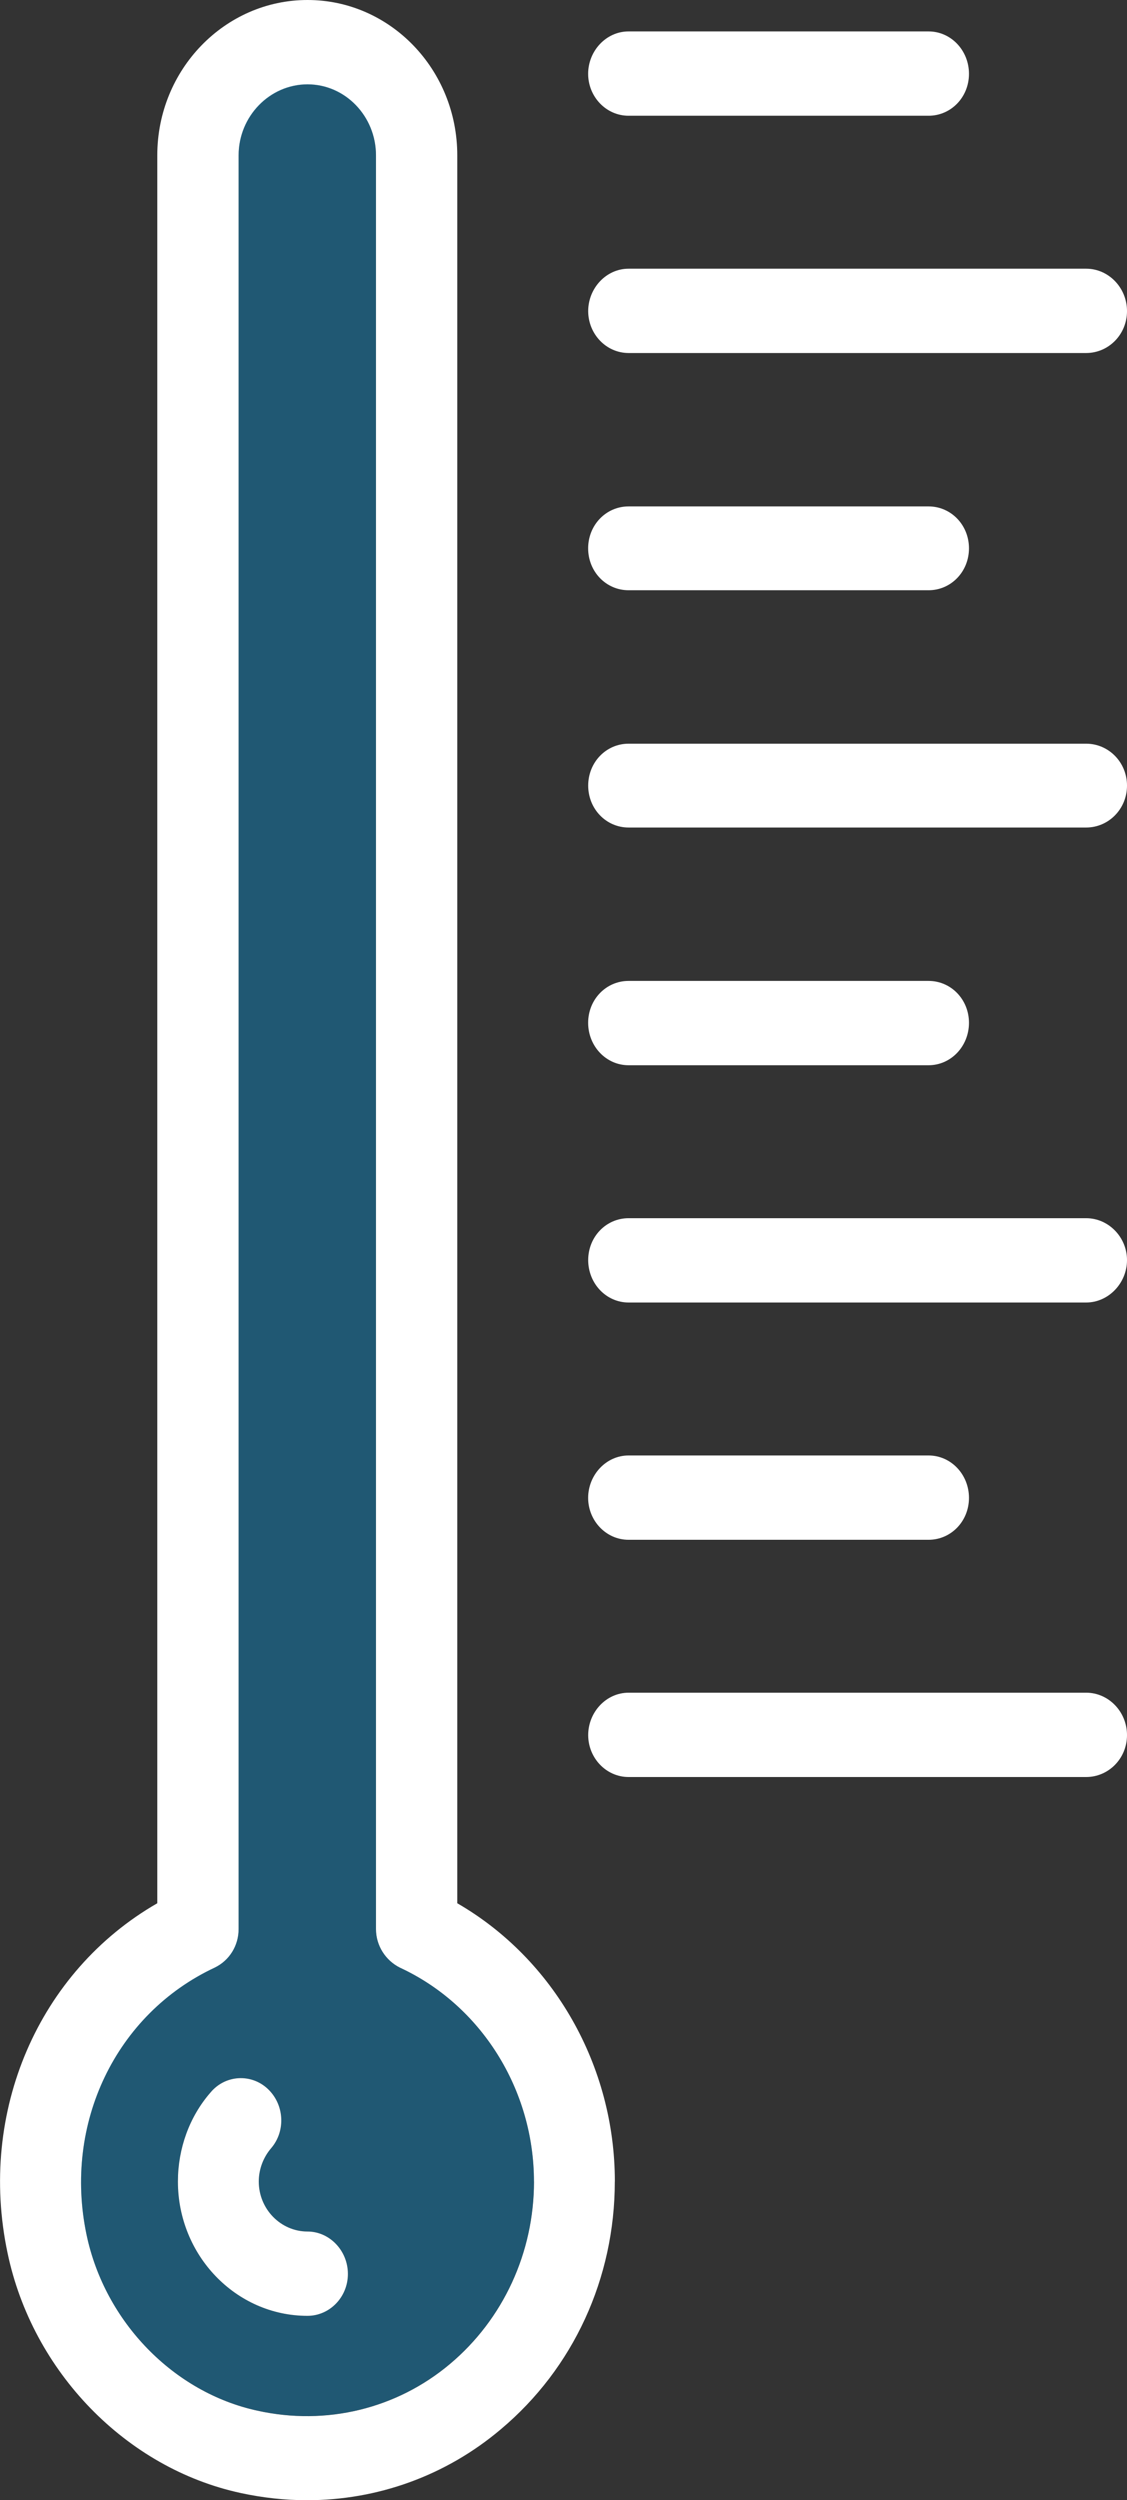
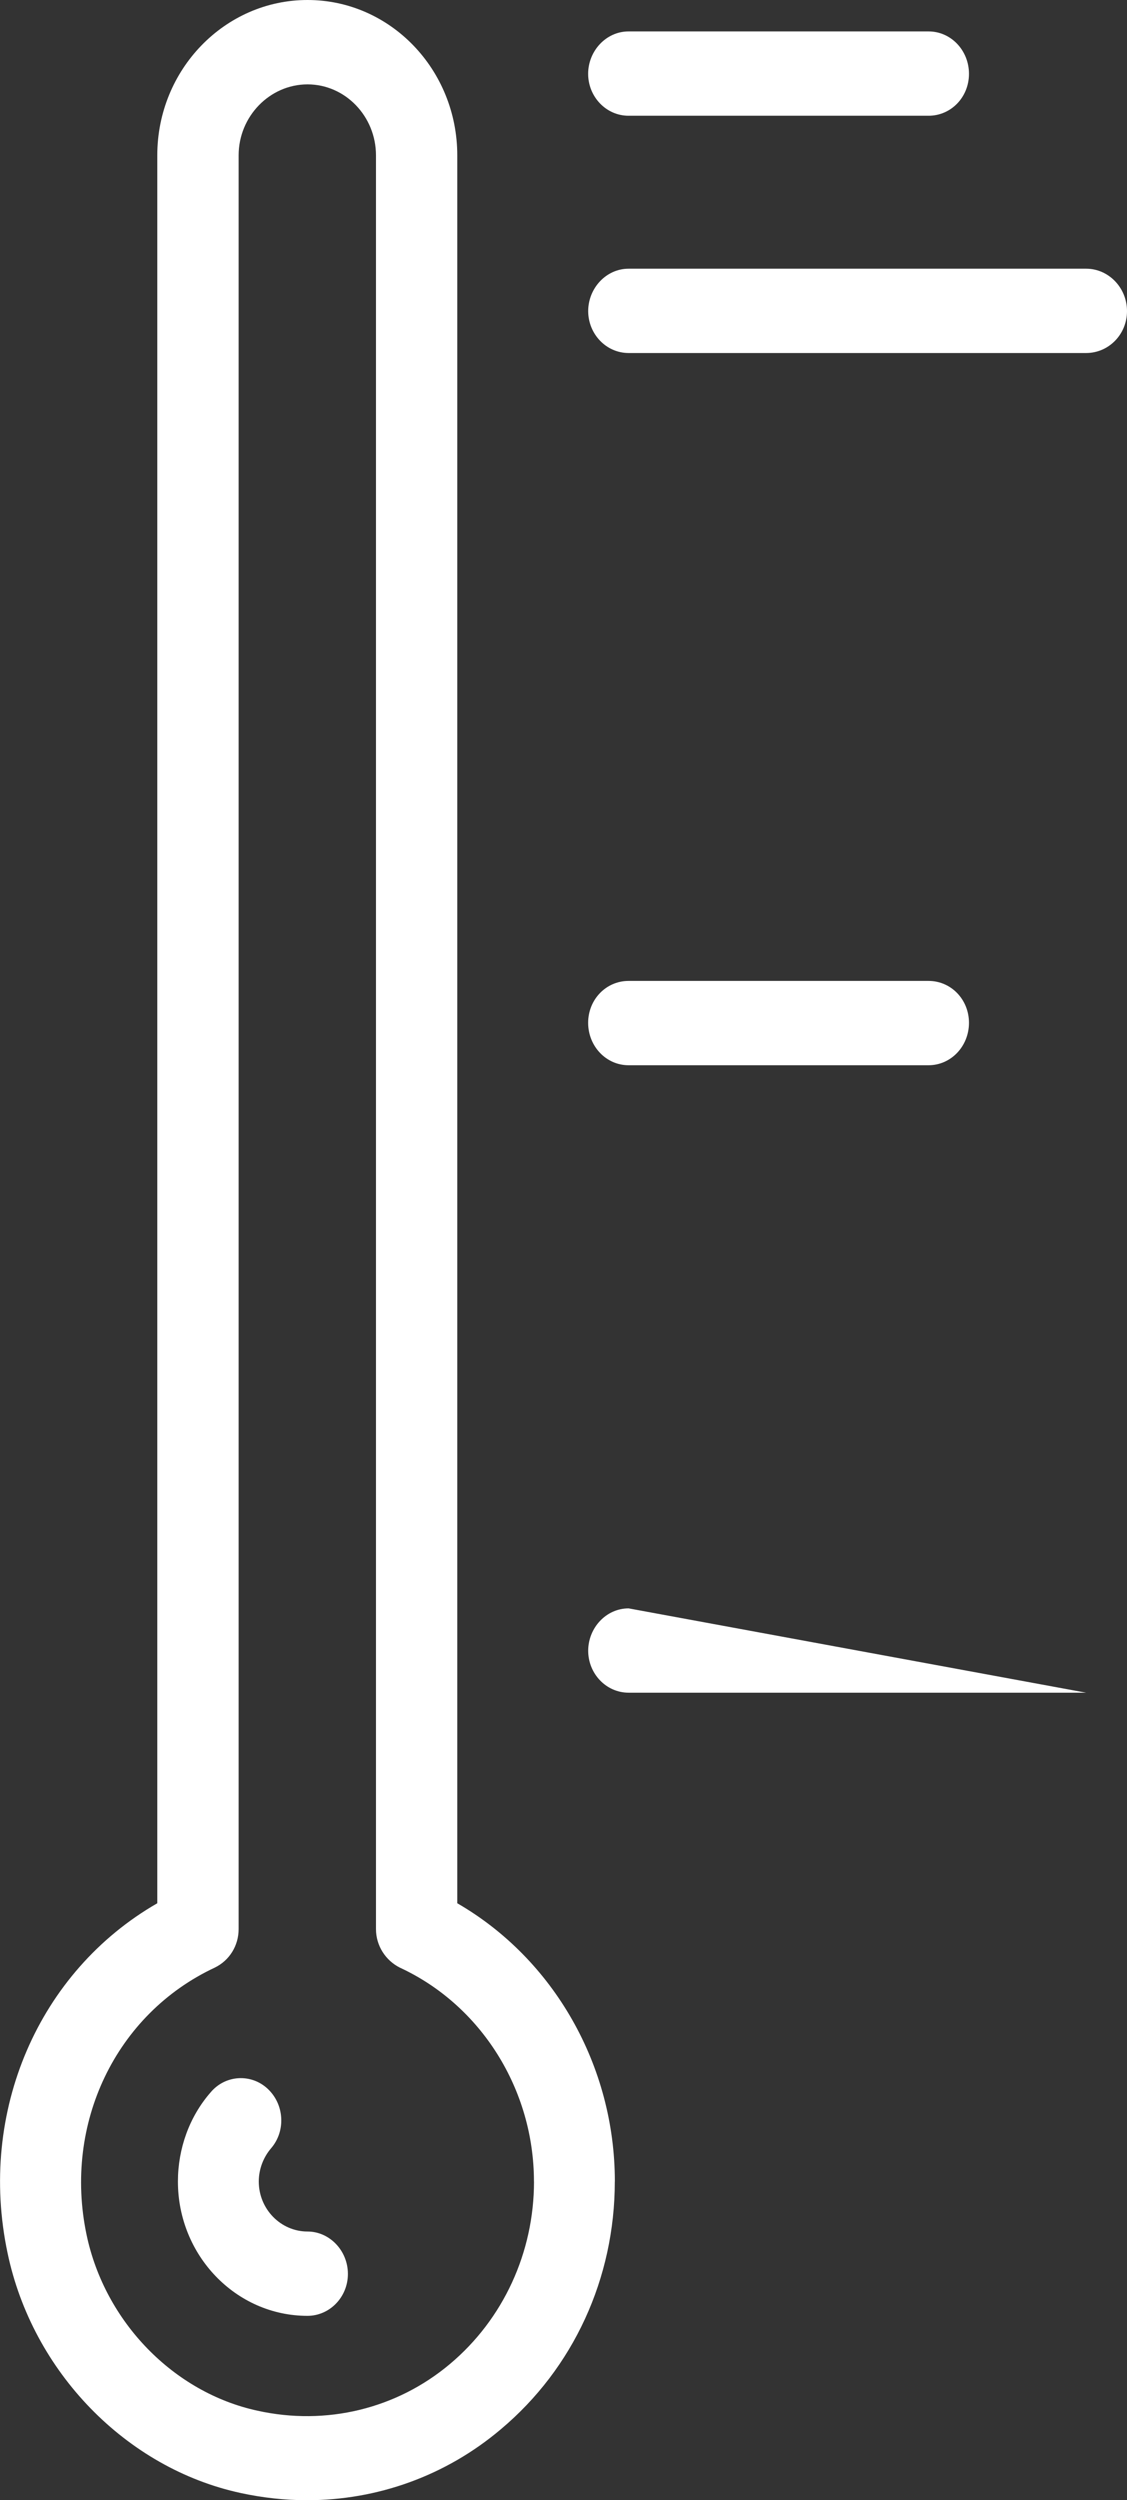
<svg xmlns="http://www.w3.org/2000/svg" fill="none" height="51" viewBox="0 0 23 51" width="23">
  <rect x="0" y="0" width="23" height="51" fill="#333333" stroke="none" />
  <g fill="#fff">
    <path d="m22.166 5.481c.459 0 .834.389.834.865s-.375.855-.834.855h-9.337c-.459 0-.825-.389-.825-.855 0-.466.366-.865.825-.865z" />
-     <path d="m22.166 15.17c.459 0 .834.379.834.855s-.375.855-.834.855h-9.337c-.459 0-.825-.379-.825-.855s.366-.855.825-.855z" />
-     <path d="m22.166 24.849c.459 0 .834.389.834.855 0 .467-.375.865-.834.865h-9.337c-.459 0-.825-.389-.825-.865s.366-.855.825-.855z" />
-     <path d="m22.166 34.528c.459 0 .834.389.834.865 0 .476-.375.855-.834.855h-9.337c-.459 0-.825-.389-.825-.855 0-.467.366-.865.825-.865z" />
+     <path d="m22.166 34.528h-9.337c-.459 0-.825-.389-.825-.855 0-.467.366-.865.825-.865z" />
    <path d="m18.95.641c.459 0 .825.389.825.865s-.366.855-.825.855h-6.122c-.459 0-.825-.389-.825-.855s.366-.865.825-.865z" />
-     <path d="m18.95 10.33c.459 0 .825.379.825.855s-.366.855-.825.855h-6.122c-.459 0-.825-.379-.825-.855s.366-.855.825-.855z" />
    <path d="m18.95 20.009c.459 0 .825.379.825.855s-.366.865-.825.865h-6.122c-.459 0-.825-.389-.825-.865s.366-.855.825-.855z" />
-     <path d="m18.95 29.689c.459 0 .825.389.825.865 0 .476-.366.855-.825.855h-6.122c-.459 0-.825-.389-.825-.855 0-.467.366-.865.825-.865z" />
    <path d="m12.547 44.499c0 1.973-.844 3.809-2.325 5.053-1.125.952-2.522 1.448-3.956 1.448-.45 0-.9-.049-1.35-.146-2.344-.505-4.256-2.478-4.762-4.898-.609-2.886.638-5.743 3.056-7.133v-35.655c0-1.749 1.378-3.168 3.066-3.168s3.056 1.419 3.056 3.168v35.655c1.969 1.137 3.216 3.314 3.216 5.675zm-1.65 0c0-1.876-1.078-3.596-2.737-4.363-.291-.146-.487-.447-.487-.787v-36.18c0-.797-.628-1.448-1.397-1.448-.769 0-1.406.651-1.406 1.448v36.18c0 .34-.187.641-.487.787-2.016.943-3.094 3.178-2.616 5.452.375 1.778 1.781 3.217 3.487 3.586 1.406.311 2.841-.039 3.928-.952 1.088-.913 1.716-2.274 1.716-3.722z" />
  </g>
-   <path d="m8.159 40.135c1.659.768 2.738 2.488 2.738 4.363 0 1.448-.628 2.808-1.716 3.722-1.087.913-2.522 1.263-3.928.952-1.706-.369-3.112-1.808-3.487-3.586-.478-2.274.6-4.509 2.616-5.452.3-.146.487-.447.487-.787v-36.18c0-.797.628-1.448 1.406-1.448s1.397.651 1.397 1.448v36.18c0 .34.197.641.487.787zm-1.059 6.249c0-.476-.375-.865-.825-.865-.544 0-.994-.457-.994-1.02 0-.253.094-.496.253-.68.3-.35.272-.894-.075-1.215-.338-.311-.862-.282-1.162.078-.431.496-.666 1.147-.666 1.817 0 1.506 1.181 2.74 2.644 2.74.45 0 .825-.389.825-.855z" fill="#0095da" fill-opacity=".38" />
  <path d="m6.275 45.519c.45 0 .825.389.825.865s-.375.855-.825.855c-1.462 0-2.644-1.234-2.644-2.74 0-.671.234-1.322.666-1.817.3-.359.825-.389 1.162-.078.347.321.375.865.075 1.215-.159.185-.253.428-.253.68 0 .564.45 1.02.994 1.02z" fill="#fff" />
</svg>